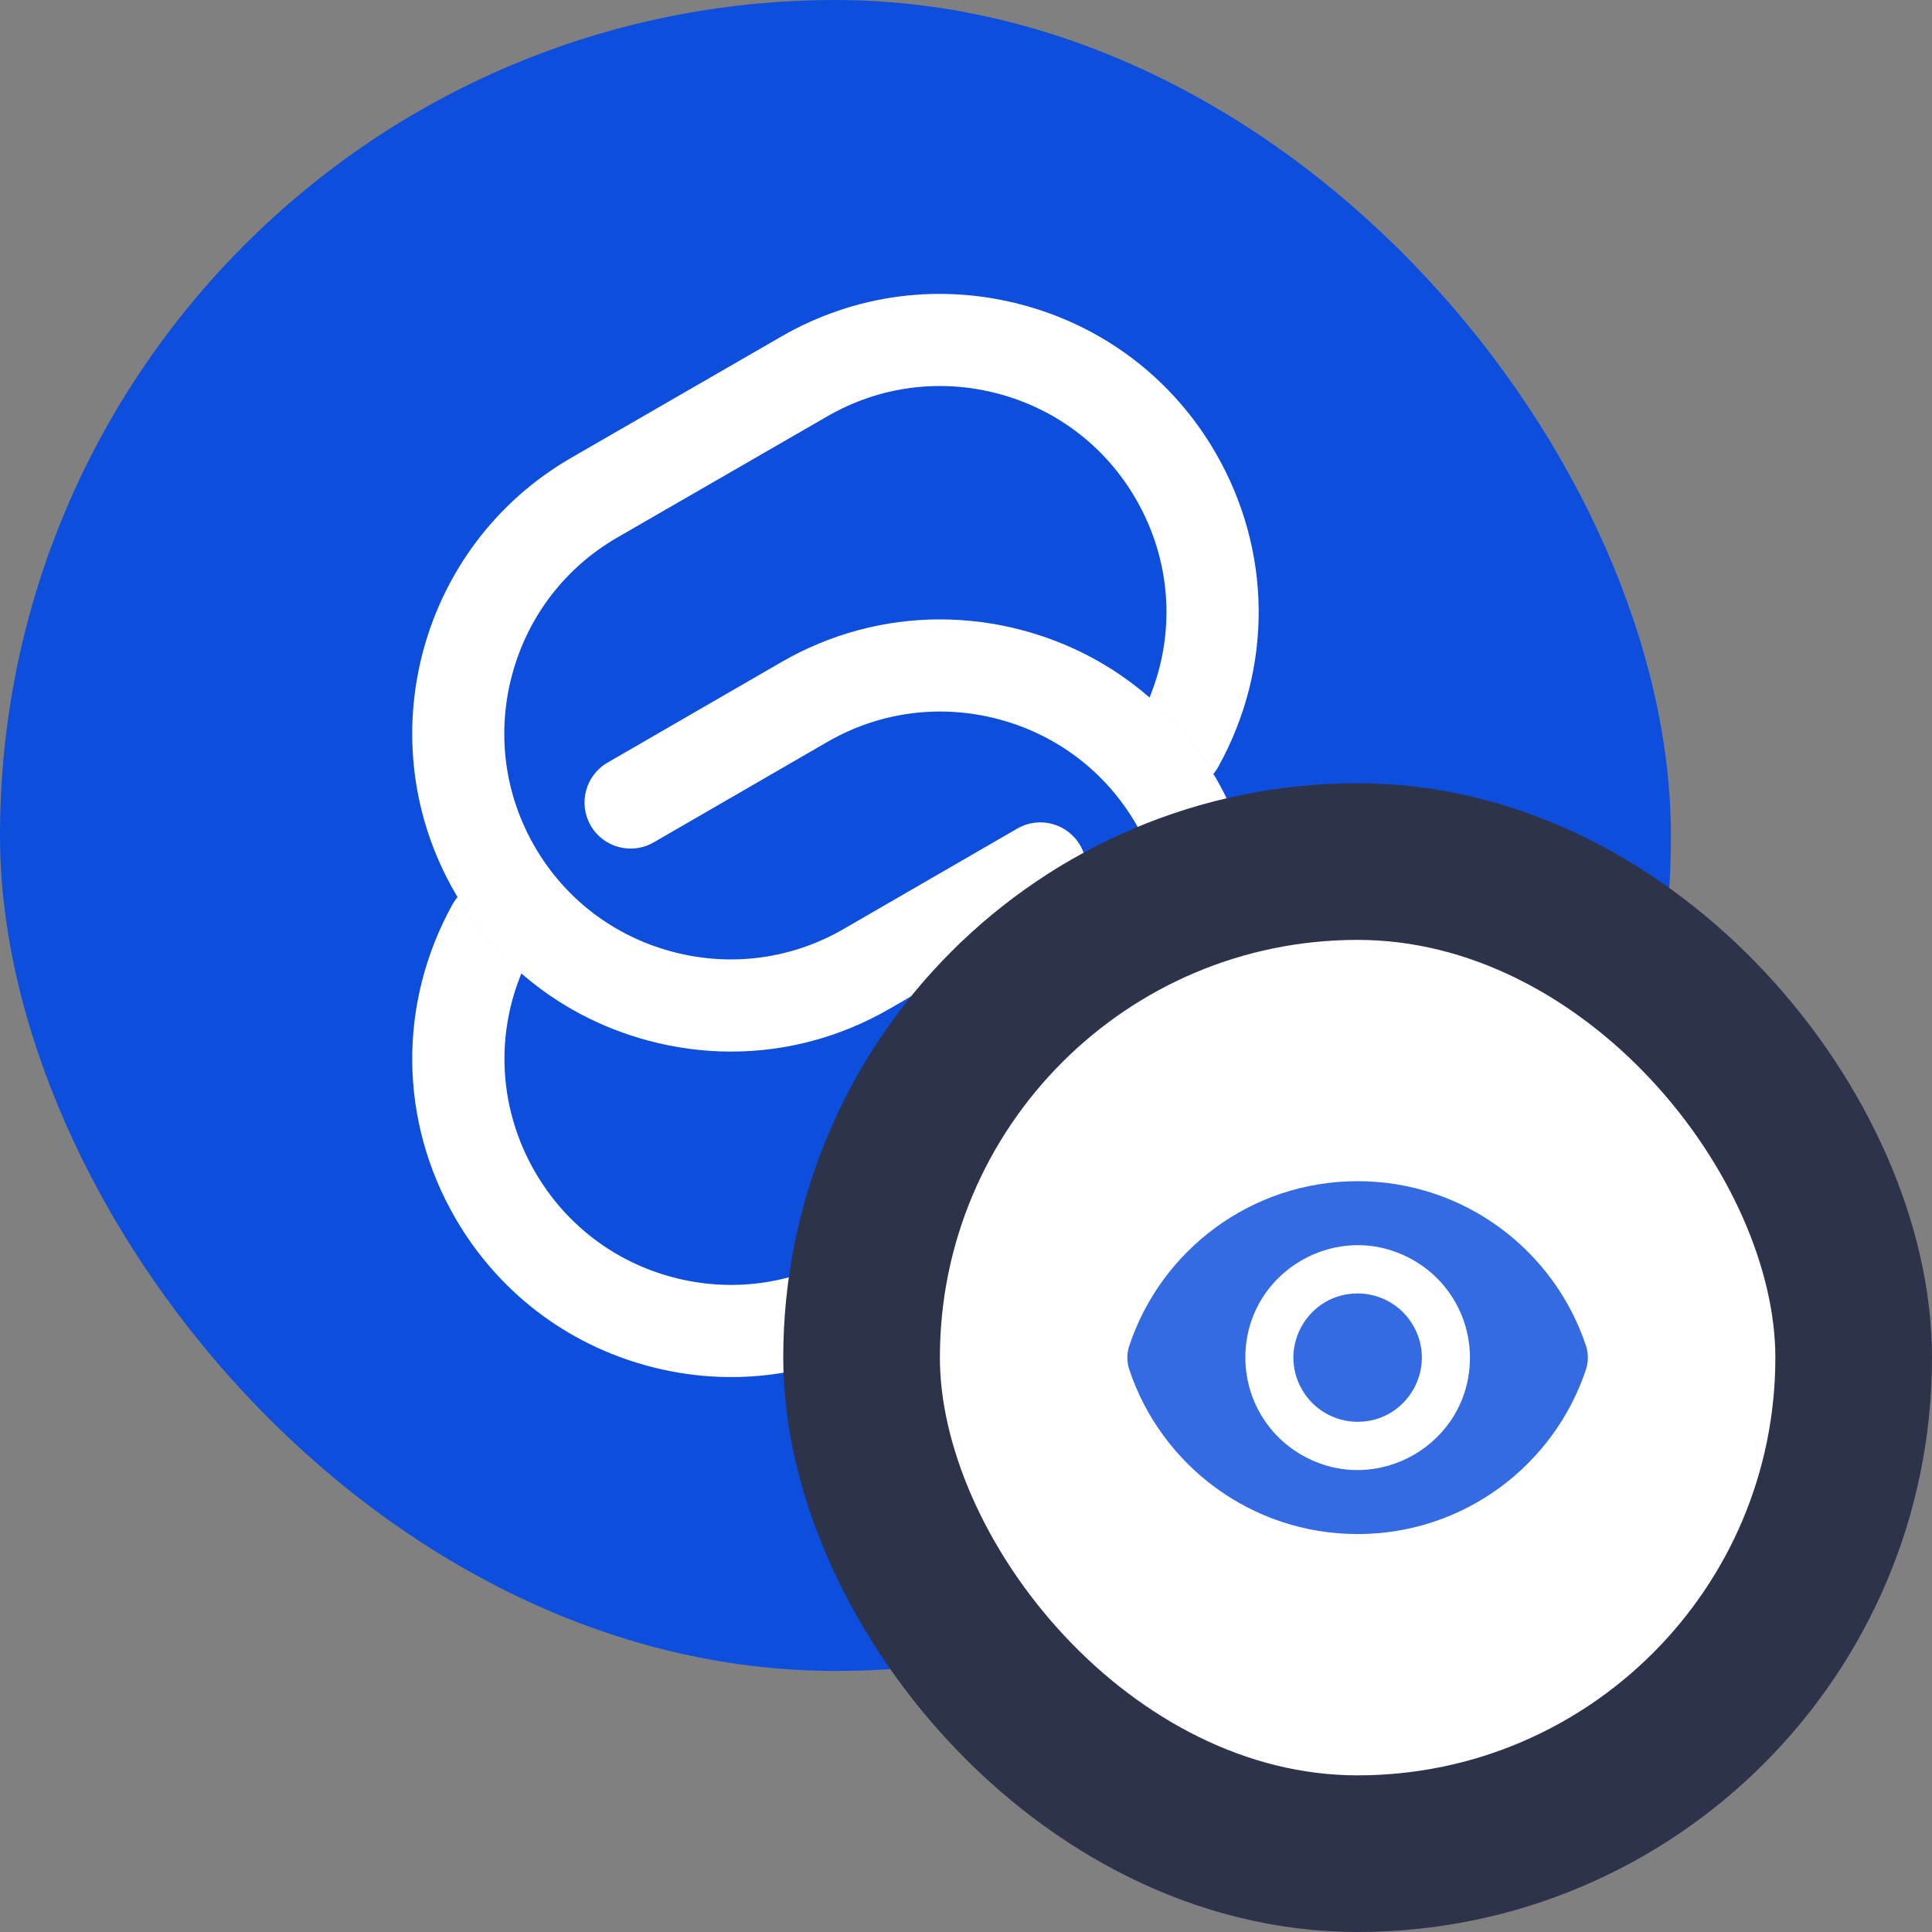
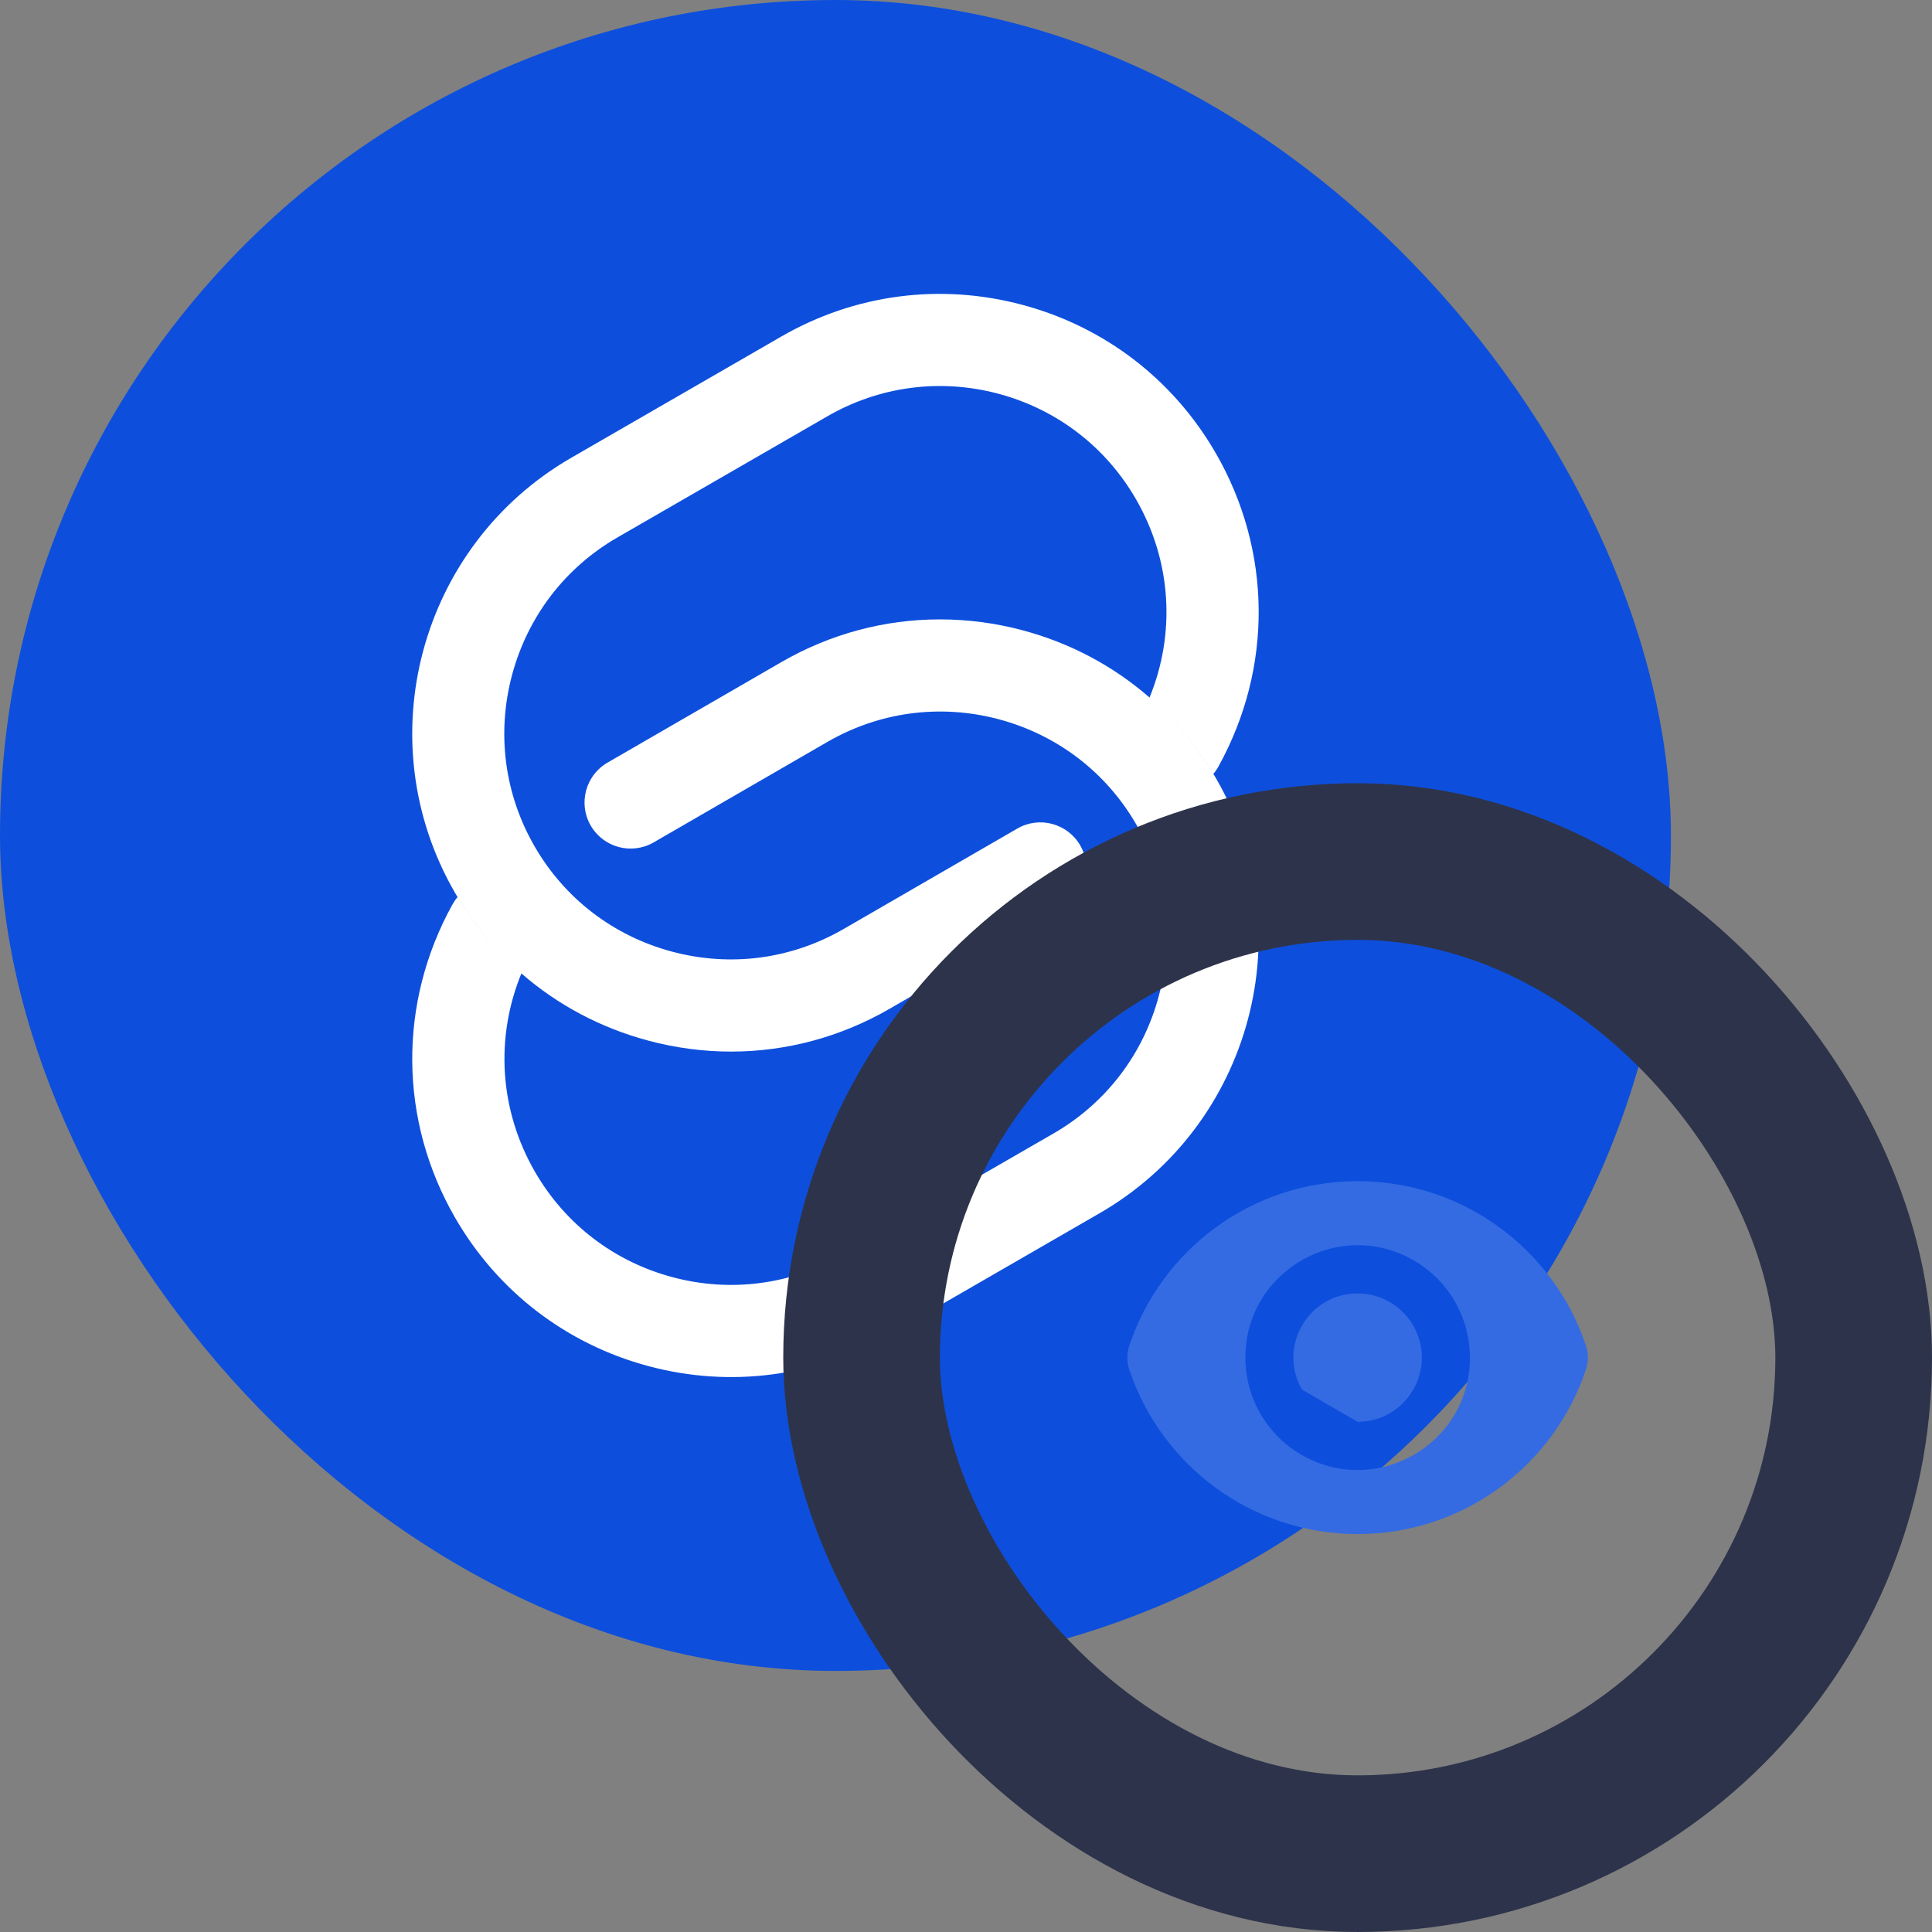
<svg xmlns="http://www.w3.org/2000/svg" width="37" height="37" viewBox="0 0 37 37" fill="none">
  <rect x="0" y="0" width="37" height="37" fill="#808080" stroke="none" />
  <rect width="32" height="32" rx="16" fill="#0D4FDC" />
  <path d="M23.337 14.675C23.307 14.73 23.273 14.78 23.234 14.825C22.896 14.264 22.482 13.776 22.011 13.368C22.522 12.13 22.436 10.739 21.755 9.56C21.177 8.558 20.243 7.842 19.126 7.542C18.009 7.243 16.842 7.396 15.841 7.975L11.822 10.294C10.822 10.872 10.107 11.806 9.807 12.924C9.508 14.043 9.661 15.21 10.238 16.209C10.815 17.209 11.748 17.924 12.867 18.224C13.986 18.524 15.152 18.371 16.152 17.794L19.482 15.868C19.904 15.624 20.443 15.768 20.687 16.19C20.931 16.611 20.787 17.151 20.365 17.395L17.034 19.321C16.097 19.862 15.056 20.139 14.001 20.139C13.47 20.139 12.937 20.069 12.411 19.928C11.5 19.684 10.677 19.244 9.987 18.644C9.511 18.23 9.099 17.74 8.766 17.186C8.747 17.154 8.728 17.123 8.71 17.091C7.03 14.181 8.03 10.447 10.94 8.767L14.958 6.448C16.368 5.633 18.01 5.417 19.583 5.839C21.155 6.26 22.469 7.268 23.283 8.678C24.36 10.544 24.38 12.786 23.337 14.675Z" fill="white" />
  <path d="M8.663 17.325C8.693 17.271 8.727 17.221 8.766 17.176C9.104 17.737 9.518 18.224 9.989 18.633C9.478 19.871 9.564 21.262 10.245 22.441C10.823 23.442 11.757 24.159 12.874 24.458C13.991 24.758 15.158 24.604 16.159 24.025L20.178 21.706C21.177 21.129 21.893 20.195 22.192 19.076C22.492 17.957 22.339 16.791 21.762 15.791C21.185 14.791 20.251 14.076 19.133 13.776C18.015 13.477 16.848 13.63 15.848 14.207L12.518 16.133C12.096 16.377 11.557 16.232 11.313 15.811C11.069 15.389 11.213 14.849 11.635 14.605L14.966 12.679C15.903 12.138 16.944 11.862 17.999 11.862C18.53 11.862 19.063 11.931 19.589 12.072C20.5 12.316 21.323 12.756 22.013 13.357C22.489 13.77 22.901 14.261 23.234 14.815C23.253 14.846 23.272 14.877 23.29 14.909C24.97 17.819 23.97 21.553 21.06 23.234L17.042 25.553C15.632 26.367 13.99 26.584 12.417 26.162C10.845 25.741 9.531 24.732 8.717 23.323C7.64 21.457 7.62 19.215 8.663 17.325Z" fill="white" />
-   <rect x="16.5" y="16.5" width="19" height="19" rx="9.5" fill="white" />
  <rect x="16.5" y="16.5" width="19" height="19" rx="9.5" stroke="#2D334A" stroke-width="3" />
  <g clip-path="url(#clip0_302_2368)">
-     <path d="M26 27.229C26.946 27.229 27.537 26.205 27.064 25.385C26.845 25.005 26.439 24.771 26 24.771C25.054 24.771 24.463 25.795 24.936 26.614C25.155 26.994 25.561 27.229 26 27.229Z" fill="#346BE3" />
+     <path d="M26 27.229C26.946 27.229 27.537 26.205 27.064 25.385C26.845 25.005 26.439 24.771 26 24.771C25.054 24.771 24.463 25.795 24.936 26.614Z" fill="#346BE3" />
    <path fill-rule="evenodd" clip-rule="evenodd" d="M21.627 25.773C22.236 23.942 23.963 22.621 26 22.621C28.036 22.621 29.763 23.941 30.373 25.771C30.422 25.919 30.422 26.079 30.373 26.227C29.764 28.058 28.036 29.379 26 29.379C23.964 29.379 22.237 28.059 21.627 26.229C21.578 26.081 21.577 25.921 21.627 25.773ZM28.151 26C28.151 27.655 26.358 28.69 24.925 27.862C24.259 27.478 23.85 26.768 23.85 26C23.85 24.345 25.642 23.31 27.075 24.138C27.741 24.522 28.151 25.232 28.151 26Z" fill="#346BE3" />
  </g>
  <defs>
    <clipPath id="clip0_302_2368">
      <rect width="9.6" height="9.6" fill="white" transform="translate(21.2 21.2)" />
    </clipPath>
  </defs>
</svg>